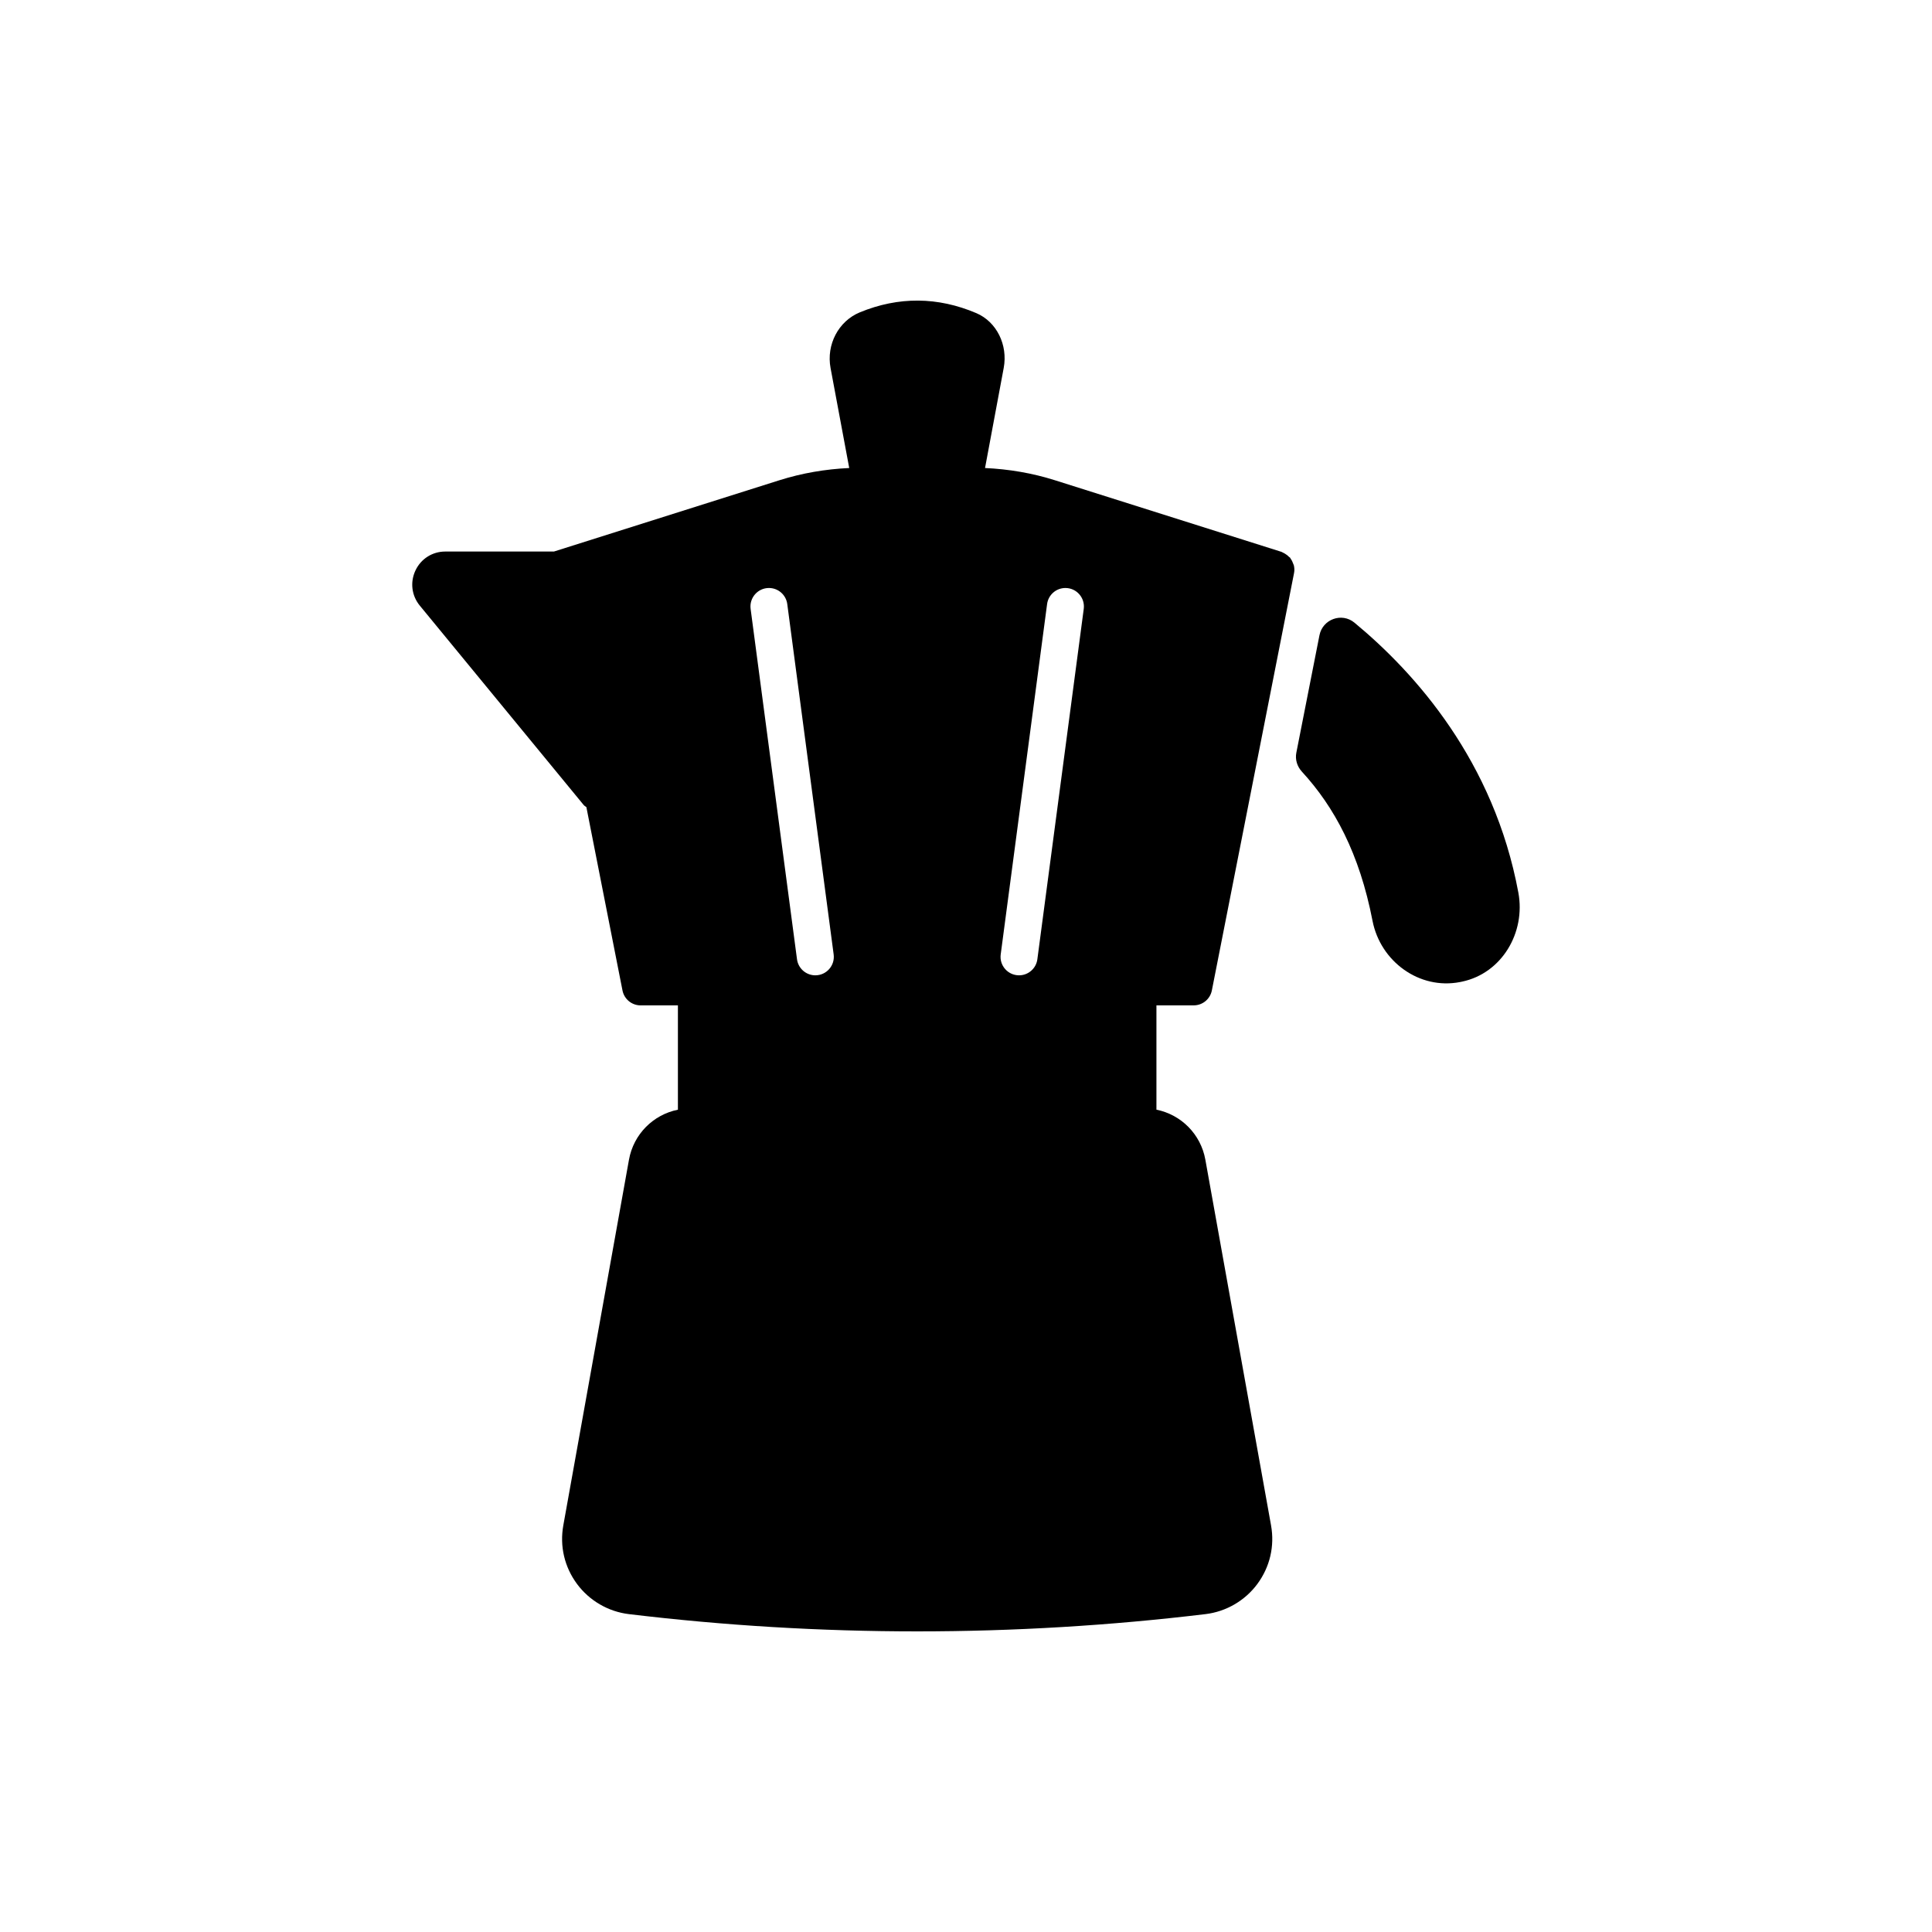
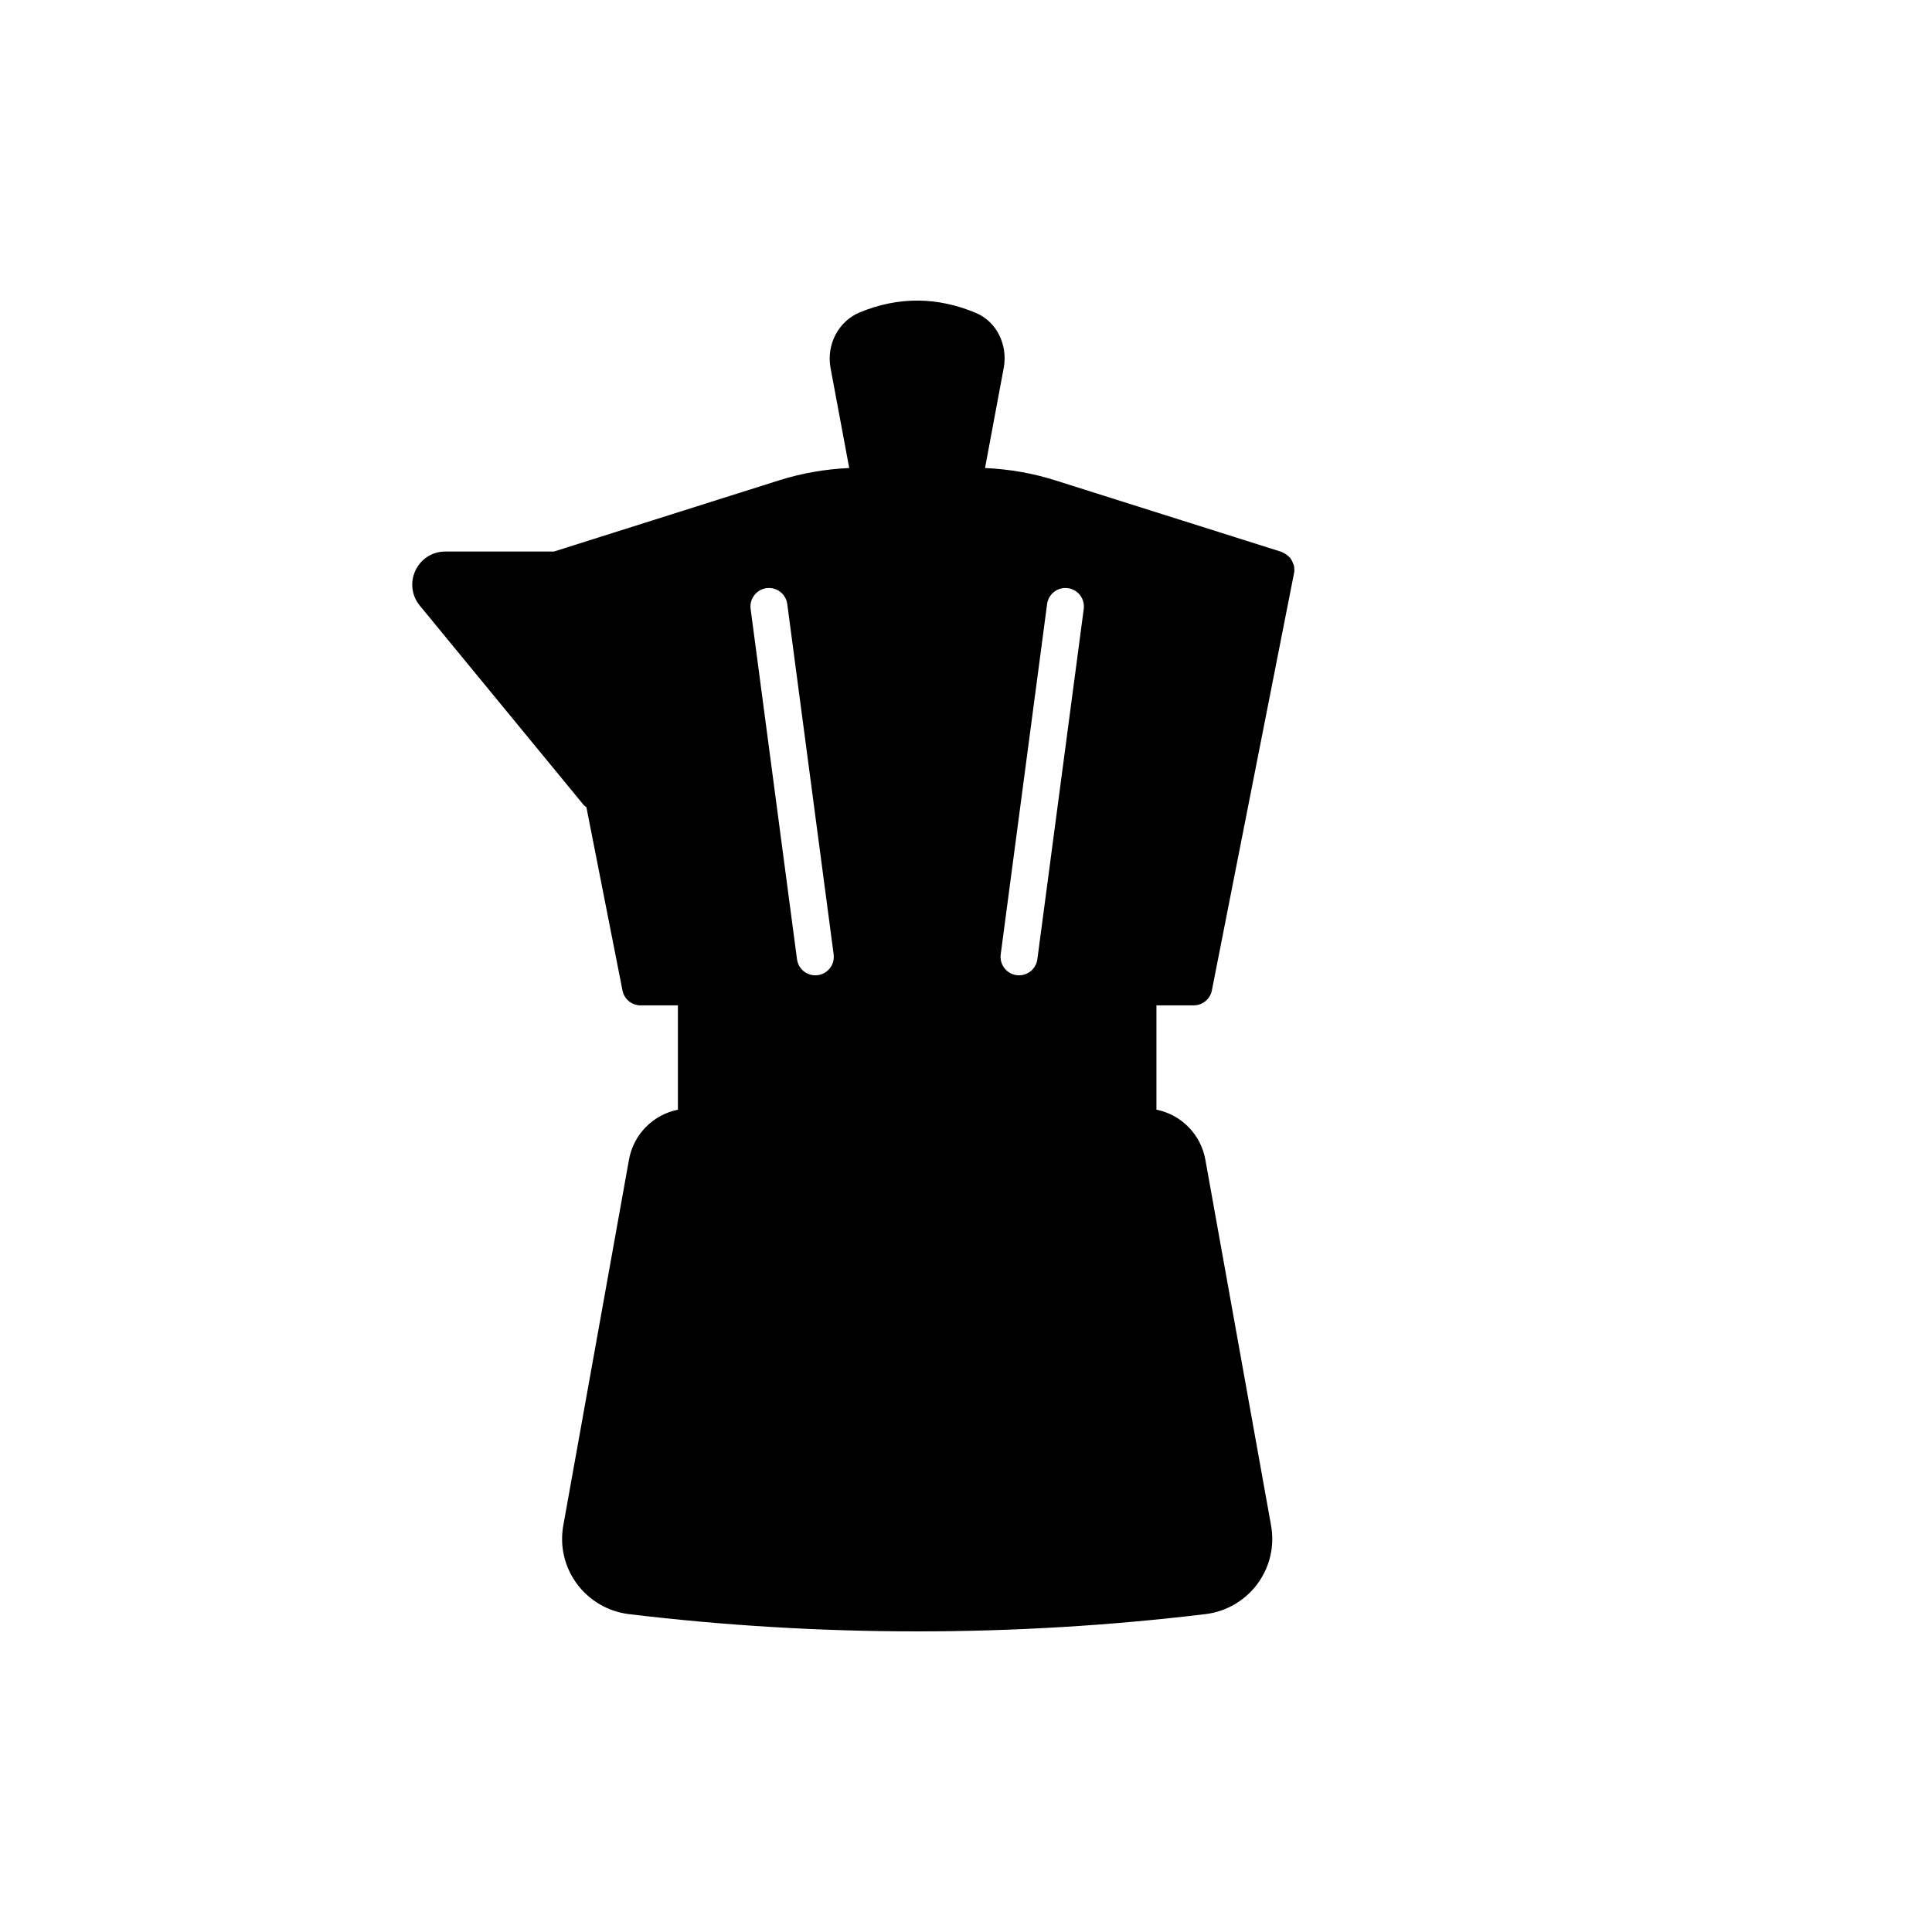
<svg xmlns="http://www.w3.org/2000/svg" fill="#000000" width="800px" height="800px" version="1.1" viewBox="144 144 512 512">
  <g>
-     <path d="m546.38 380.55c-6.453-34.809-27.238-58.137-43.438-71.539-3.352-2.769-8.434-0.918-9.273 3.348l-6.125 31.109c-0.359 1.816 0.215 3.66 1.469 5.023 8.609 9.367 15.258 21.688 18.719 39.527 2.094 10.789 12.402 18.336 23.191 16.234 0.184-0.035 0.363-0.074 0.547-0.113 10.539-2.227 16.875-12.996 14.91-23.59z" />
    <path d="m486.88 293.81c-0.031-0.133-0.109-0.246-0.152-0.375-0.164-0.5-0.391-0.965-0.703-1.391-0.051-0.07-0.059-0.16-0.117-0.23-0.082-0.098-0.207-0.137-0.293-0.23-0.316-0.332-0.672-0.605-1.078-0.844-0.195-0.113-0.375-0.223-0.586-0.309-0.125-0.051-0.219-0.145-0.352-0.184l-60.039-18.977c-5.996-1.898-12.215-2.949-18.516-3.238l4.949-26.516c1.148-6.129-1.891-12.23-7.227-14.52-10.25-4.367-20.648-4.449-30.906-0.219-5.656 2.336-8.914 8.539-7.754 14.758l4.949 26.496c-6.293 0.293-12.508 1.344-18.52 3.246l-59.738 18.887h-28.801c-3.41 0-6.434 1.922-7.894 5.012-1.465 3.106-1.023 6.684 1.156 9.328l43.438 52.848c0.195 0.234 0.473 0.352 0.699 0.543l9.57 48.59c0.453 2.297 2.465 3.953 4.805 3.953h9.883v27.645c-6.516 1.301-11.746 6.461-12.969 13.25l-17.398 96.895c-0.992 5.516 0.297 11.031 3.621 15.527 3.269 4.426 8.27 7.34 13.719 8 25.359 3.051 50.898 4.578 76.434 4.578 25.539 0 51.074-1.523 76.438-4.578h0.004c5.445-0.66 10.445-3.574 13.715-7.992 3.324-4.5 4.613-10.016 3.621-15.535l-17.406-96.898c-1.219-6.789-6.449-11.949-12.965-13.254v-27.645h9.883c2.34 0 4.352-1.656 4.805-3.953l21.781-110.61c0.008-0.031-0.008-0.062-0.004-0.094 0.008-0.039 0.031-0.07 0.039-0.113 0.098-0.629 0.051-1.254-0.09-1.848zm-126.81 108.66c-2.457 0-4.531-1.82-4.856-4.254l-12.293-92.848c-0.387-2.934 1.895-5.543 4.856-5.543 2.457 0 4.531 1.82 4.856 4.254l12.293 92.848c0.391 2.938-1.895 5.543-4.856 5.543zm58.84-4.254c-0.32 2.434-2.398 4.254-4.856 4.254-2.961 0-5.246-2.606-4.856-5.539l12.293-92.852c0.324-2.434 2.398-4.254 4.856-4.254 2.961 0 5.242 2.606 4.856 5.543z" />
  </g>
</svg>